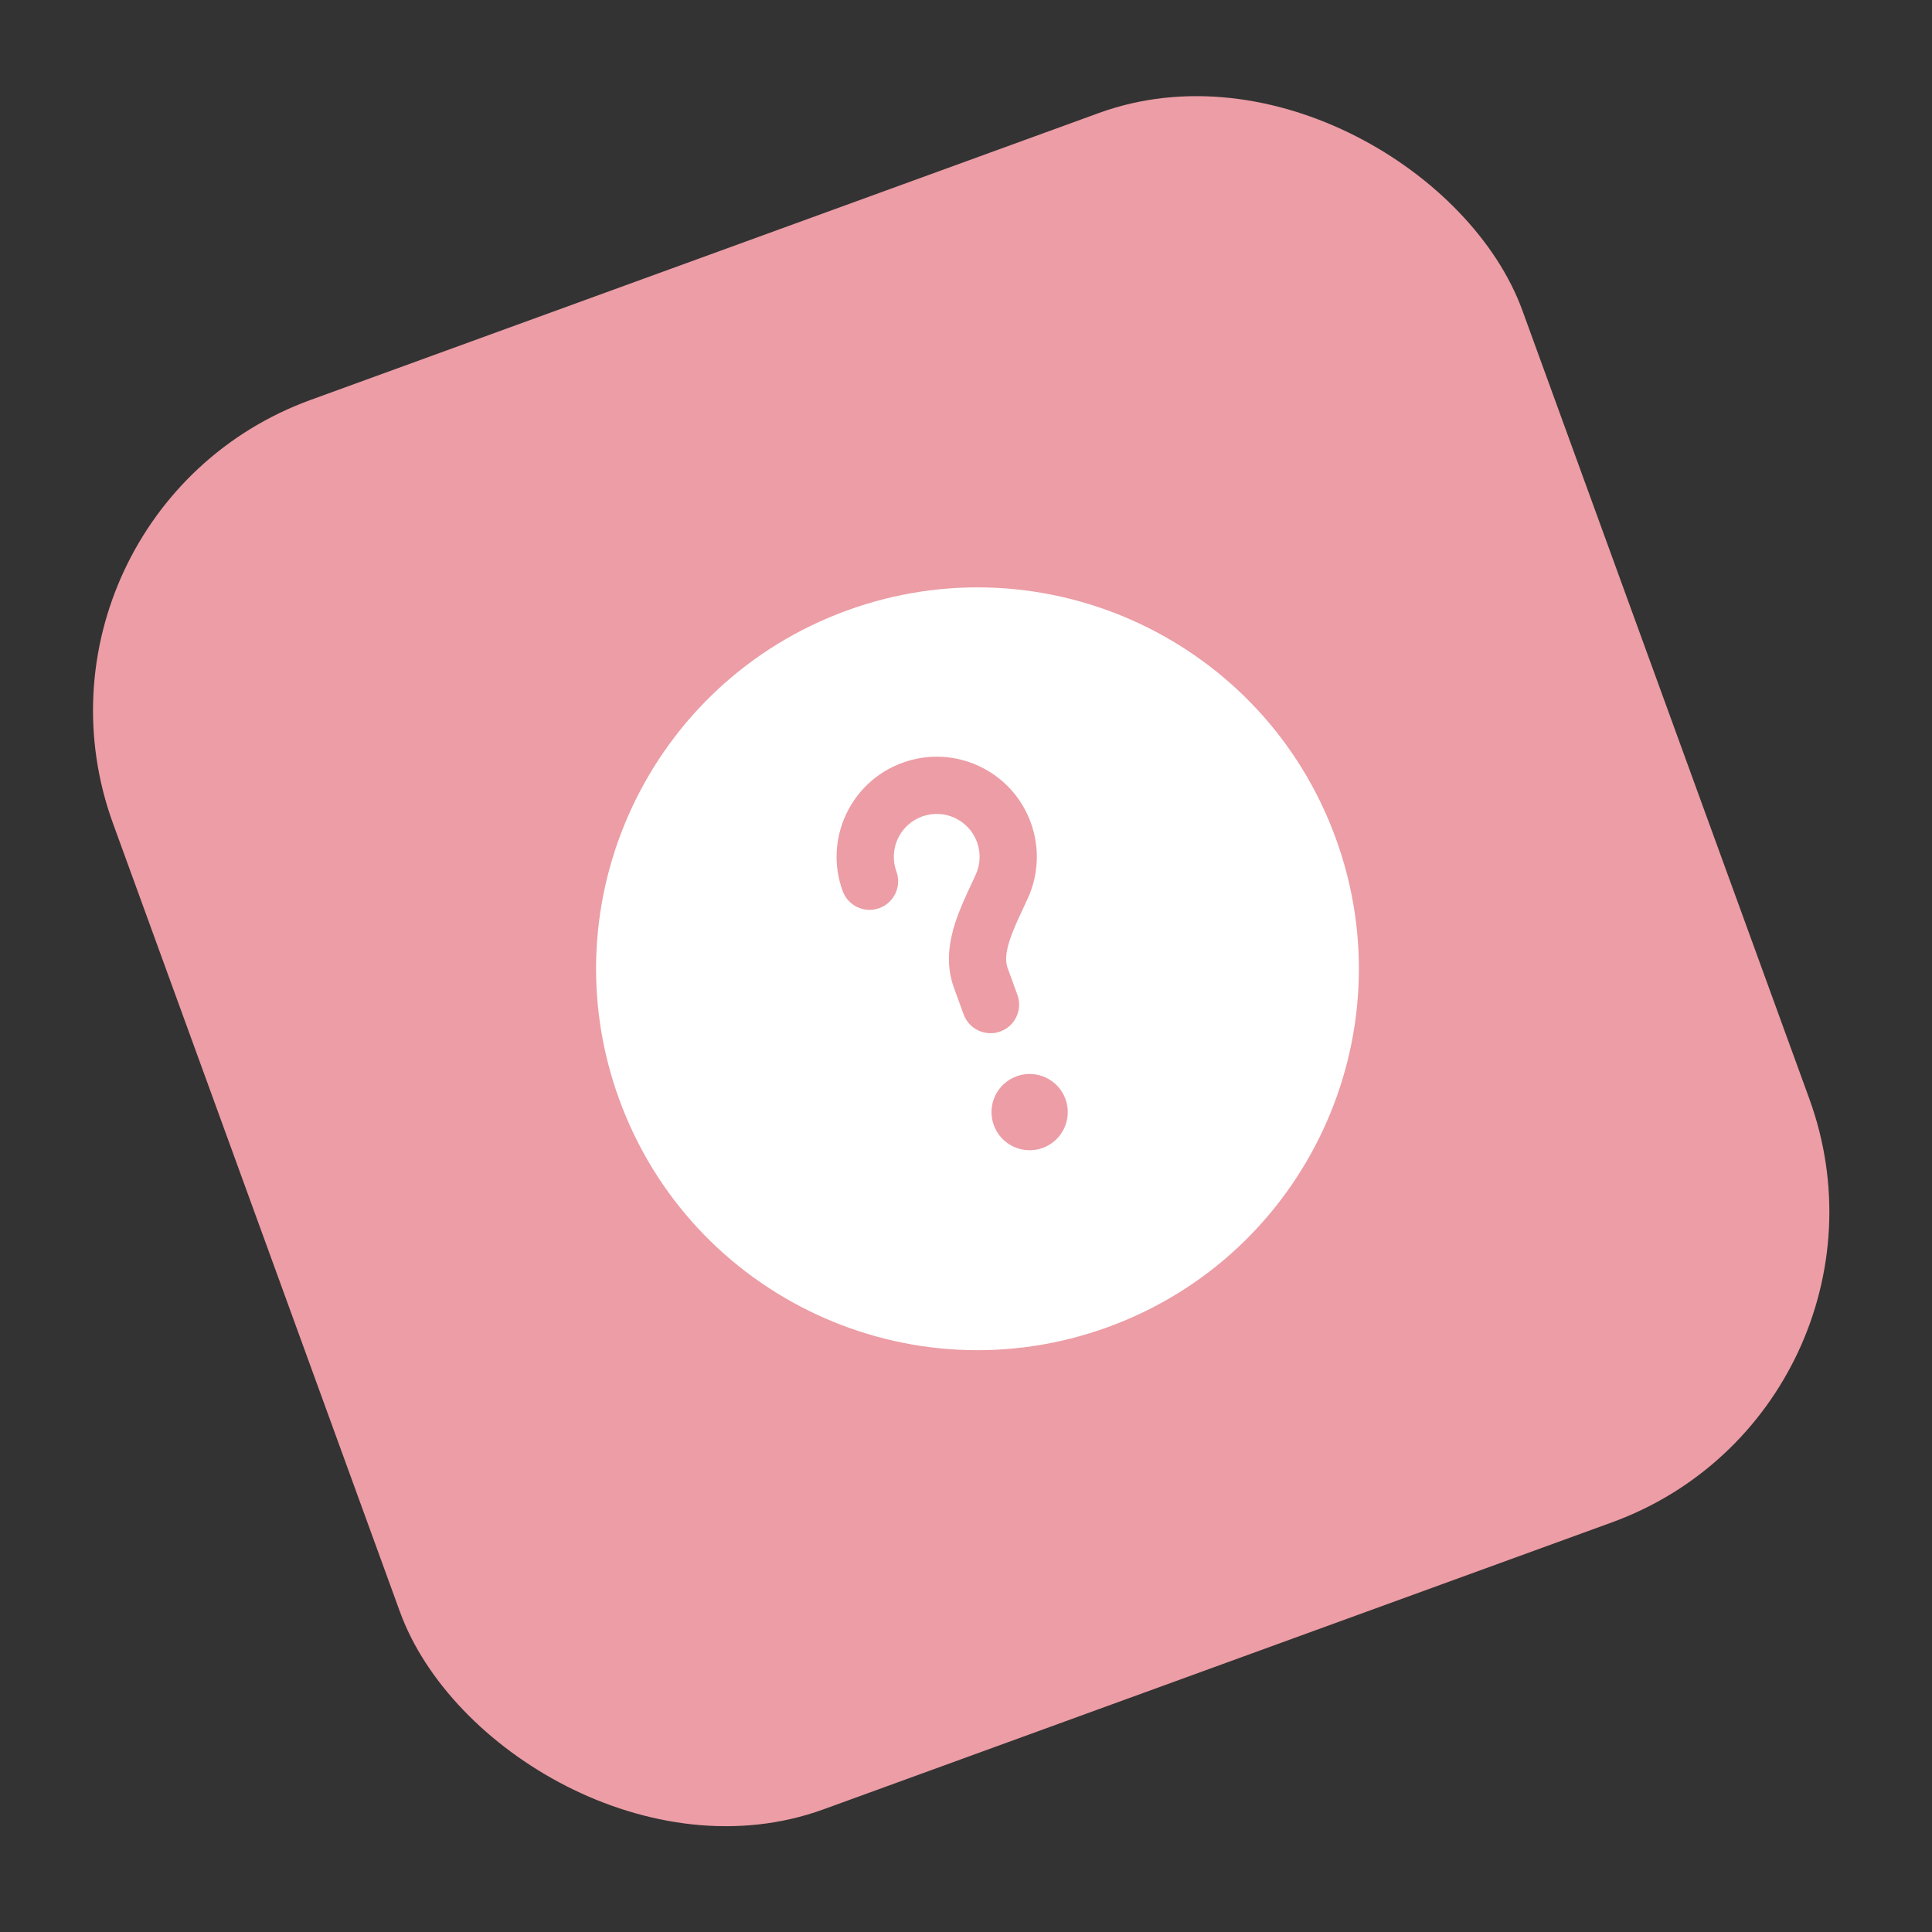
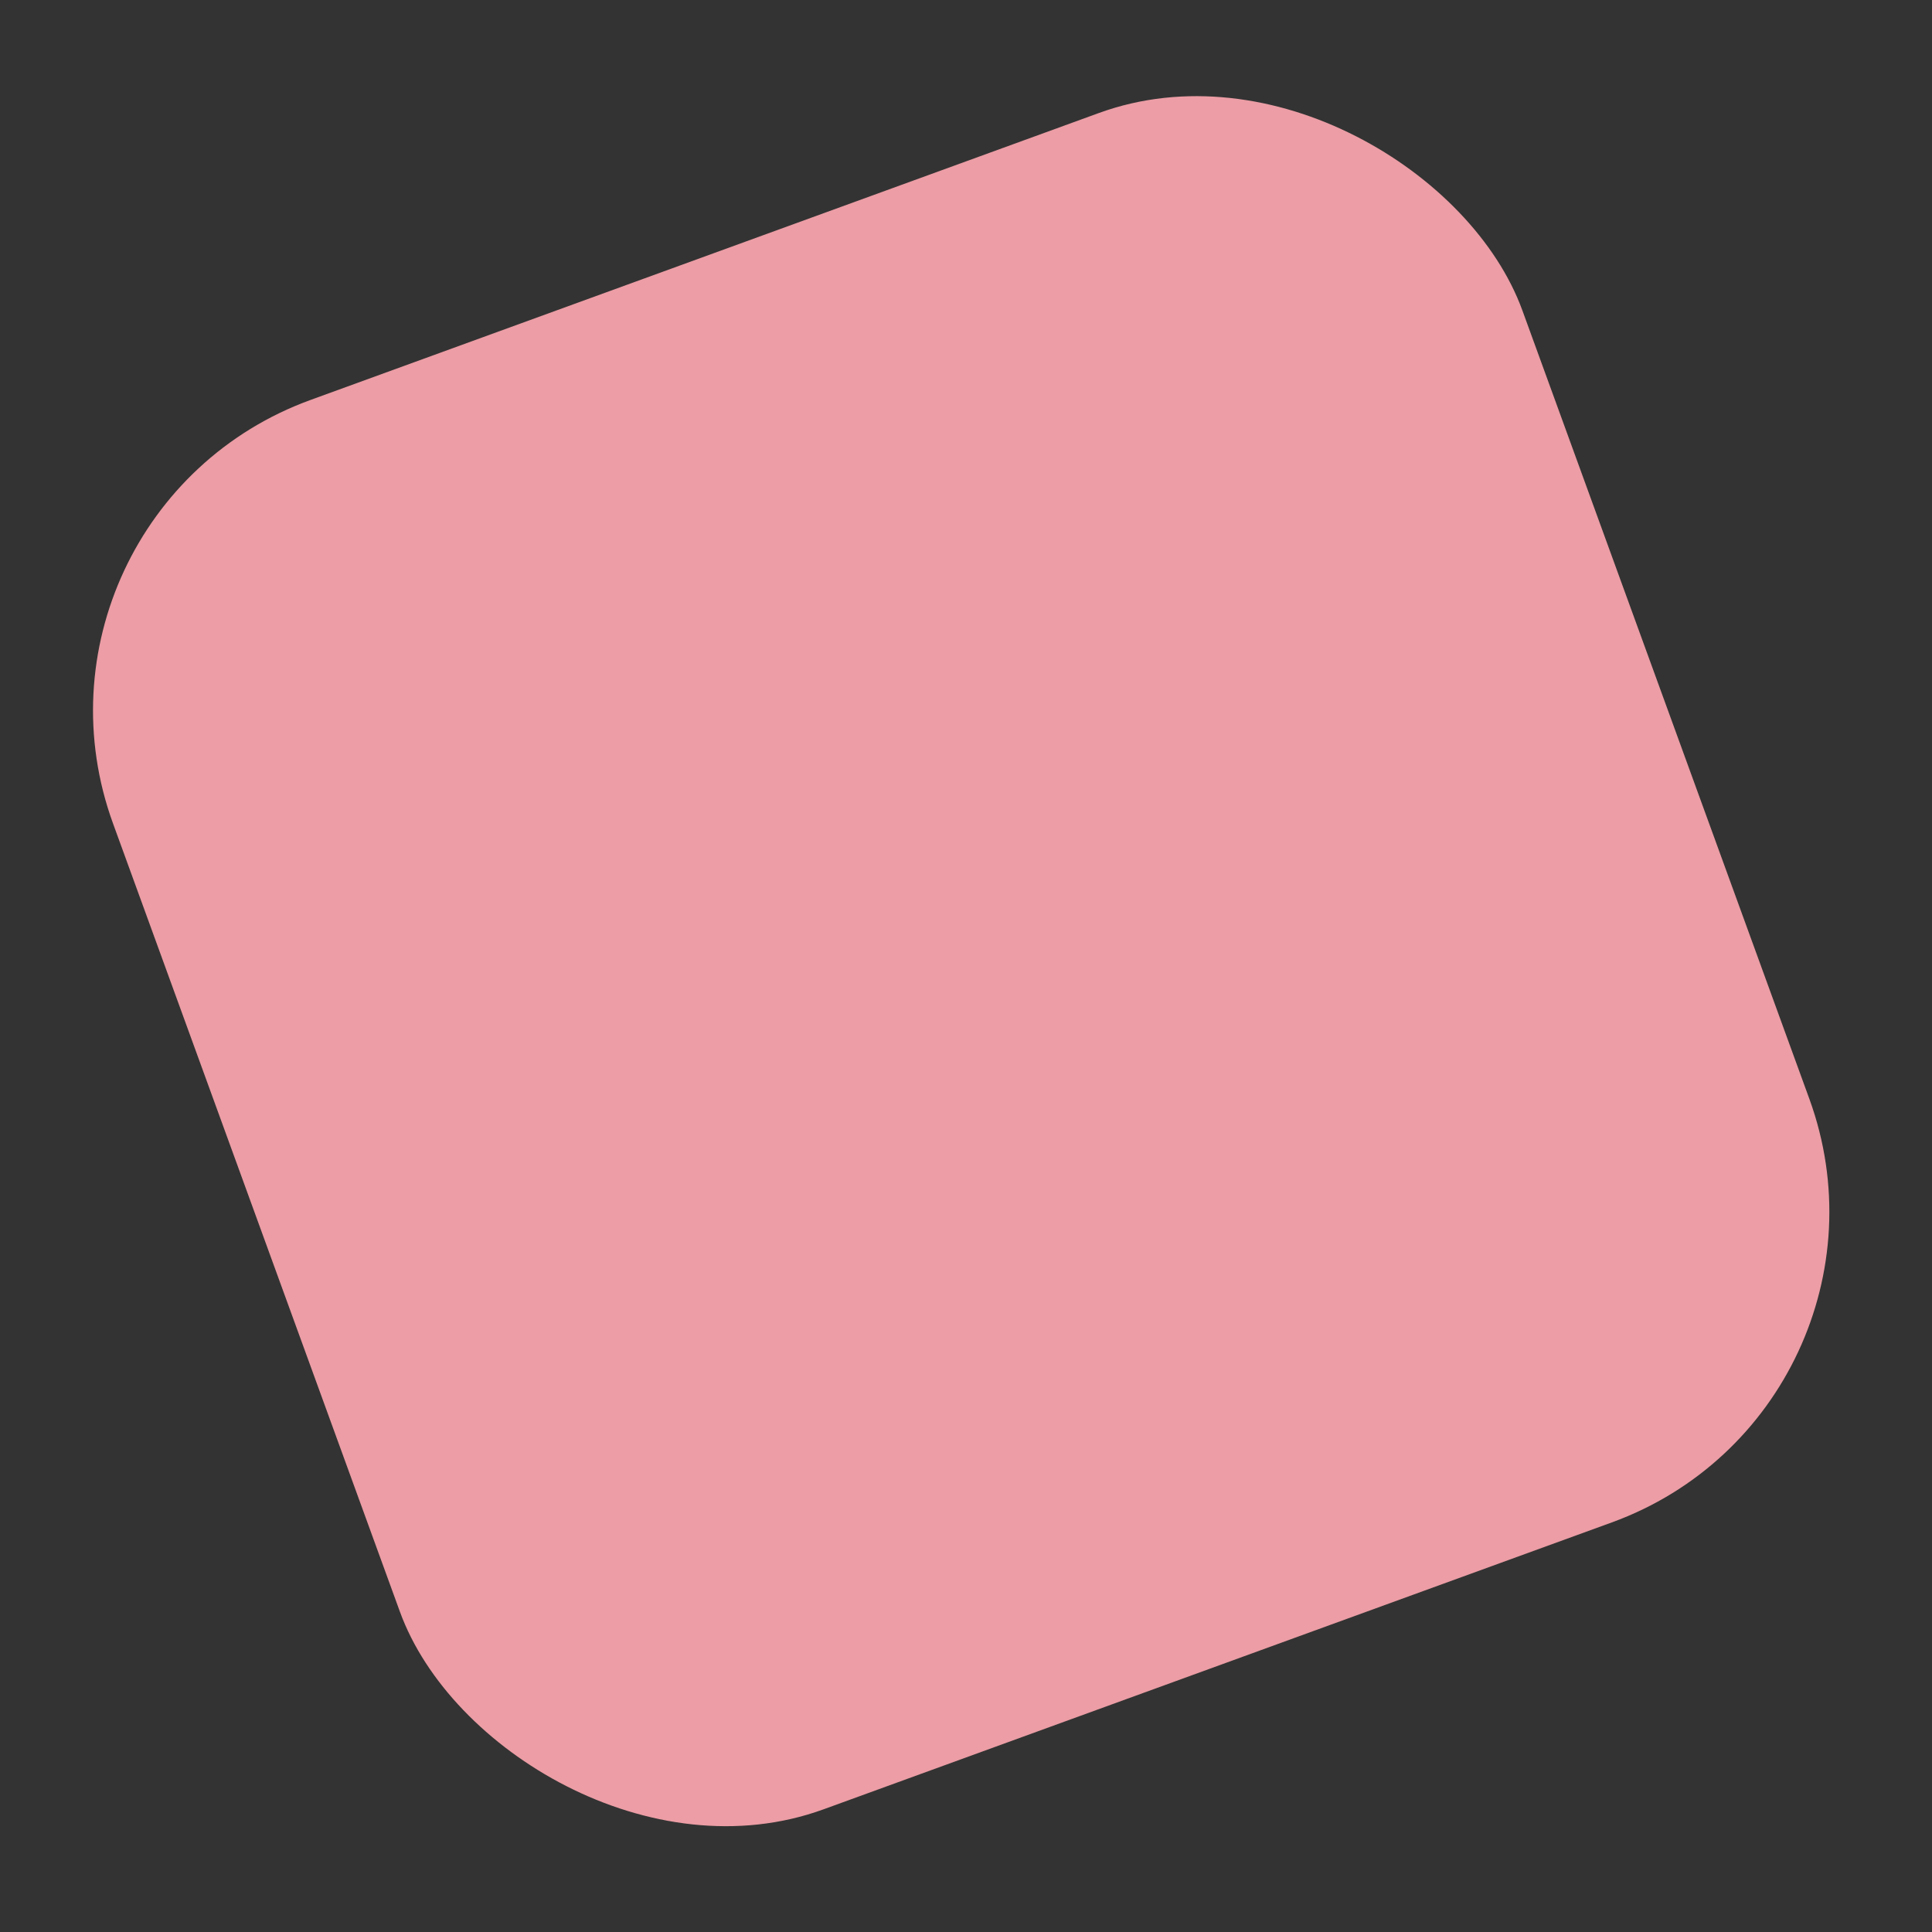
<svg xmlns="http://www.w3.org/2000/svg" width="76" height="76" viewBox="0 0 76 76" fill="none">
  <rect x="0" y="0" width="76" height="76" fill="#333333" stroke="none" />
  <rect y="20.179" width="59" height="59" rx="13" transform="rotate(-20 0 20.179)" fill="#EC9DA5" />
  <g clip-path="url(#clip0_131_7)">
-     <path fill-rule="evenodd" clip-rule="evenodd" d="M52.547 32.979C55.38 40.764 51.366 49.371 43.582 52.205C35.797 55.038 27.189 51.024 24.356 43.24C21.523 35.455 25.536 26.847 33.321 24.014C41.106 21.181 49.713 25.194 52.547 32.979ZM36.271 32.119C35.395 32.438 34.944 33.406 35.262 34.282C35.475 34.866 35.174 35.511 34.59 35.724C34.006 35.936 33.361 35.635 33.148 35.051C32.404 33.008 33.458 30.748 35.501 30.005C37.545 29.261 39.804 30.314 40.548 32.358C40.913 33.36 40.845 34.416 40.441 35.316C40.359 35.498 40.28 35.667 40.205 35.828C40.011 36.243 39.842 36.606 39.717 36.992C39.553 37.501 39.548 37.833 39.637 38.077L40.022 39.134C40.234 39.718 39.933 40.364 39.349 40.576C38.765 40.789 38.12 40.487 37.907 39.904L37.522 38.846C37.186 37.923 37.344 37.019 37.576 36.3C37.748 35.769 38.006 35.217 38.215 34.769C38.278 34.634 38.337 34.508 38.388 34.395C38.562 34.007 38.59 33.557 38.434 33.127C38.115 32.252 37.147 31.8 36.271 32.119ZM41.016 45.157C41.795 44.874 42.196 44.013 41.913 43.234C41.63 42.456 40.769 42.055 39.99 42.338C39.212 42.621 38.81 43.482 39.094 44.261C39.377 45.039 40.238 45.44 41.016 45.157Z" fill="white" />
-   </g>
+     </g>
  <defs>
    <clipPath id="clip0_131_7">
-       <rect width="36" height="36" fill="white" transform="translate(15.38 27.351) rotate(-20)" />
-     </clipPath>
+       </clipPath>
  </defs>
</svg>